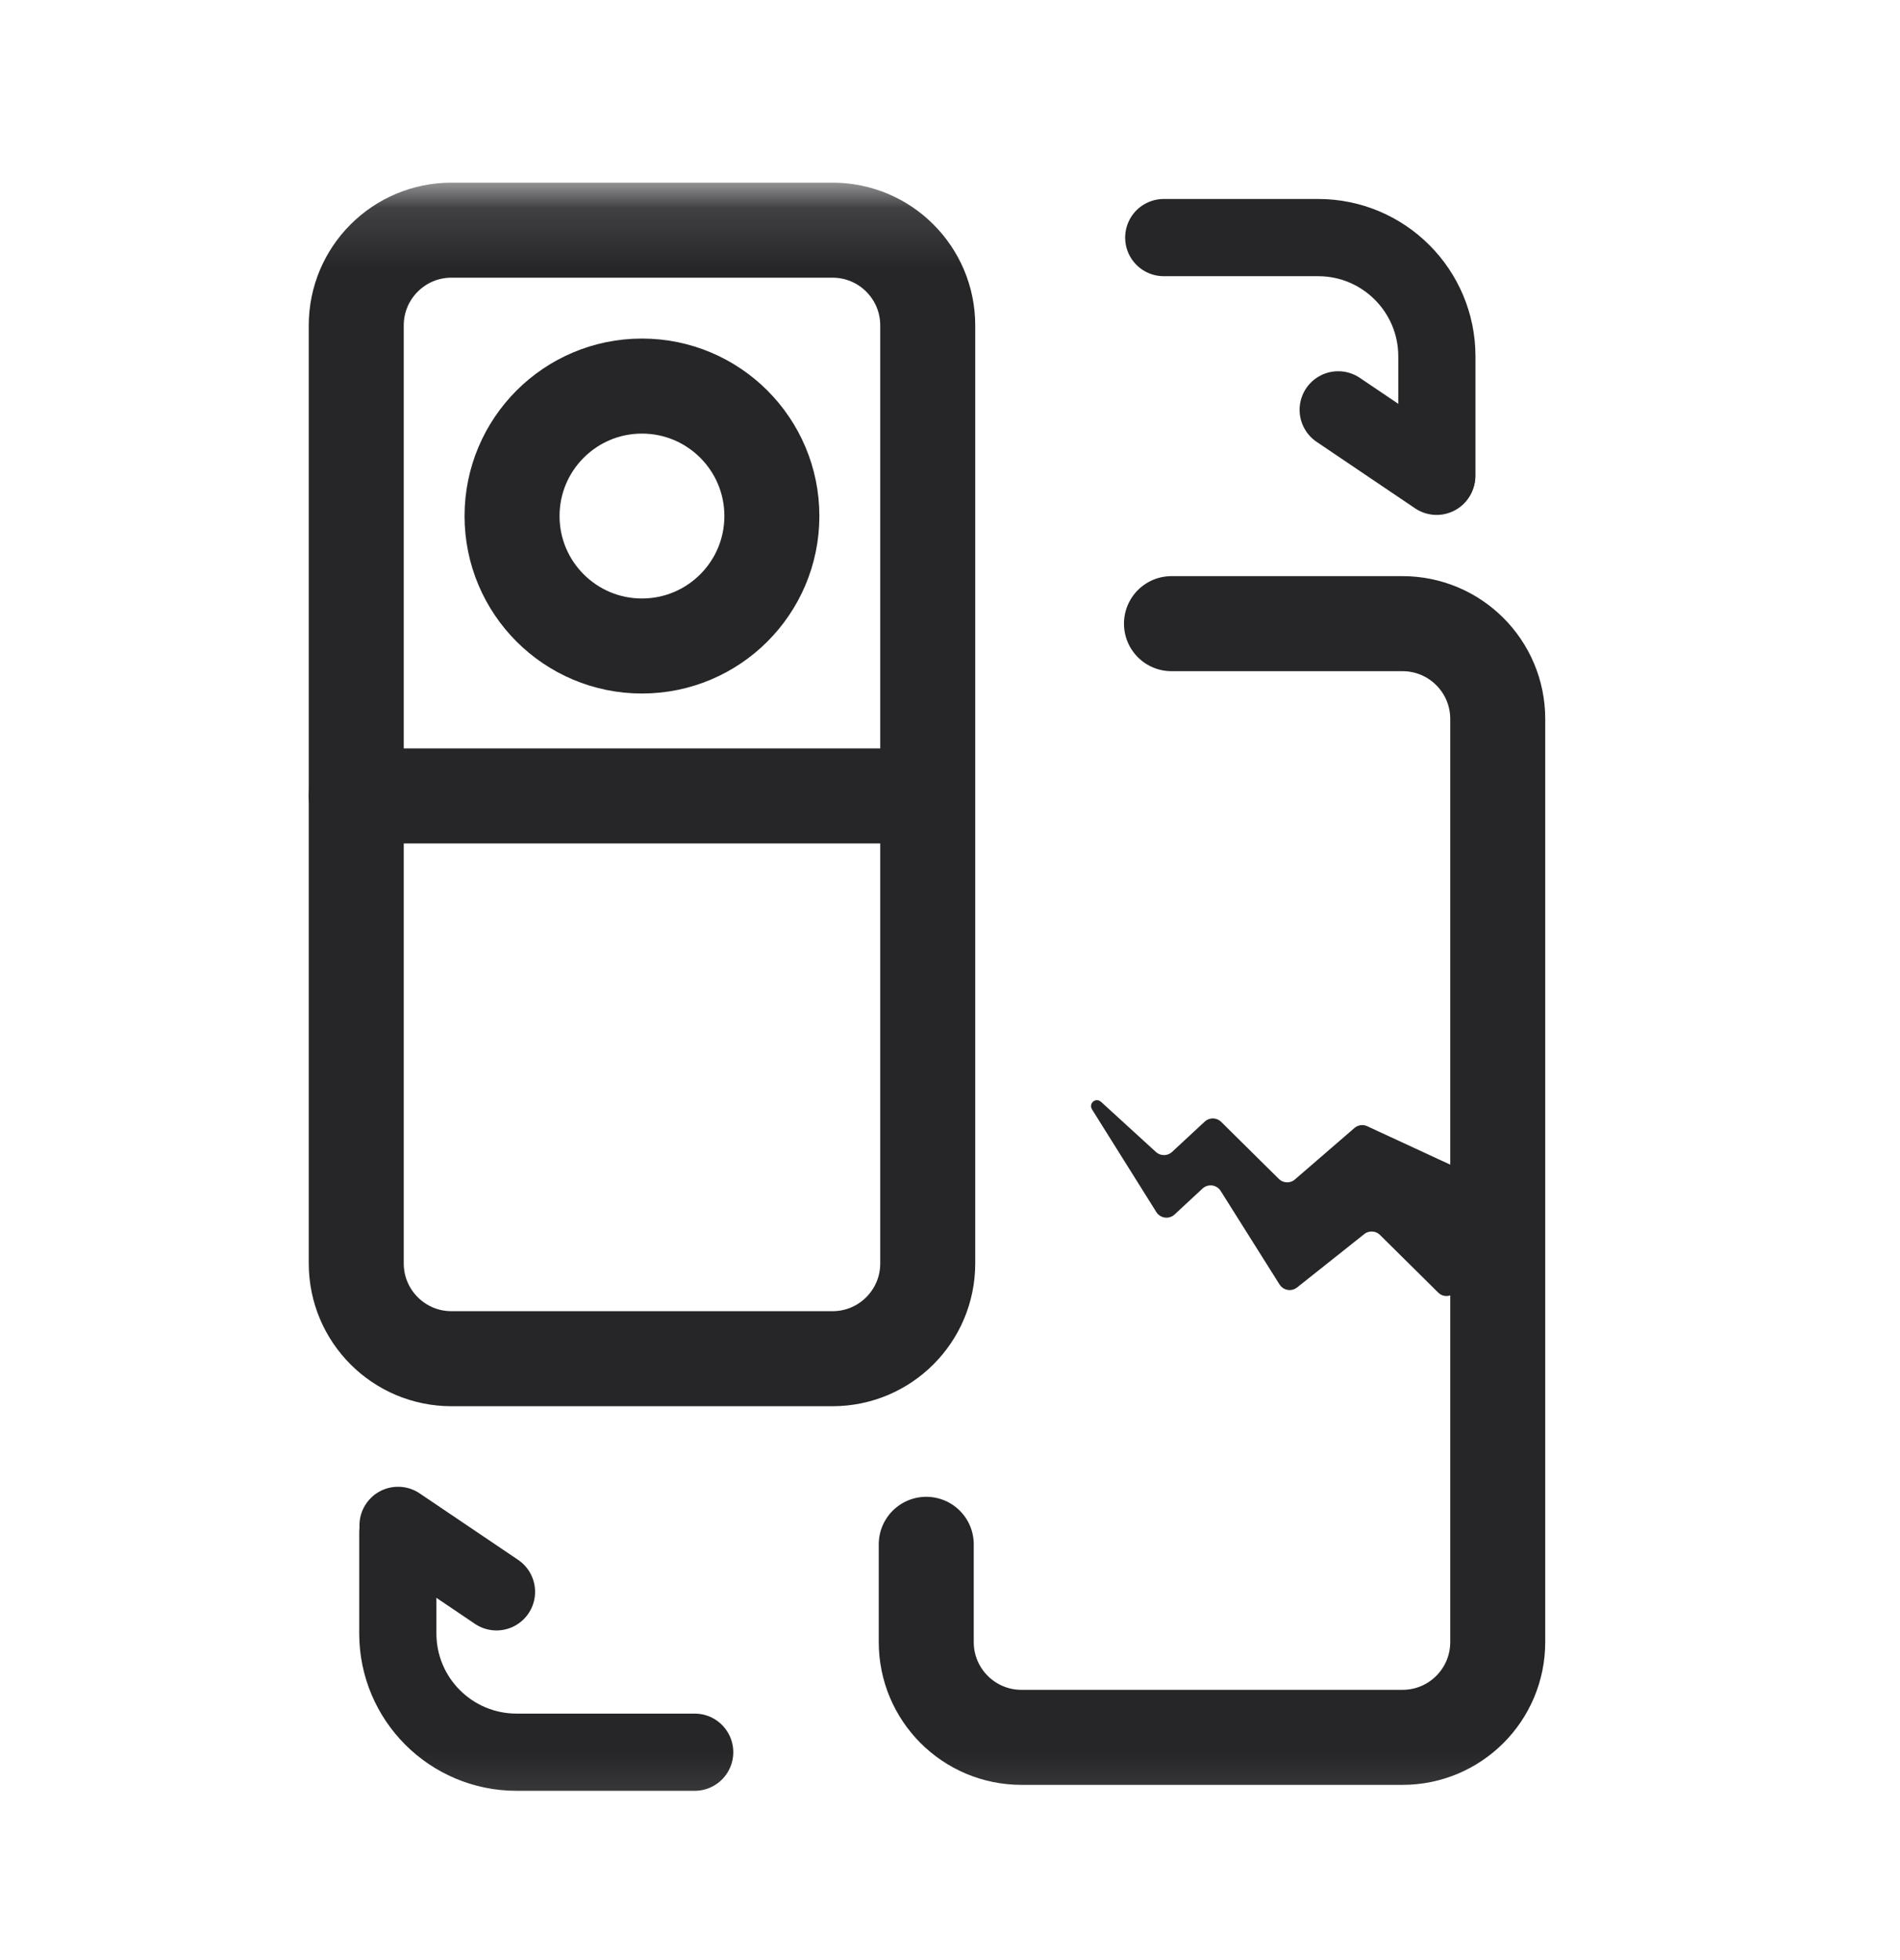
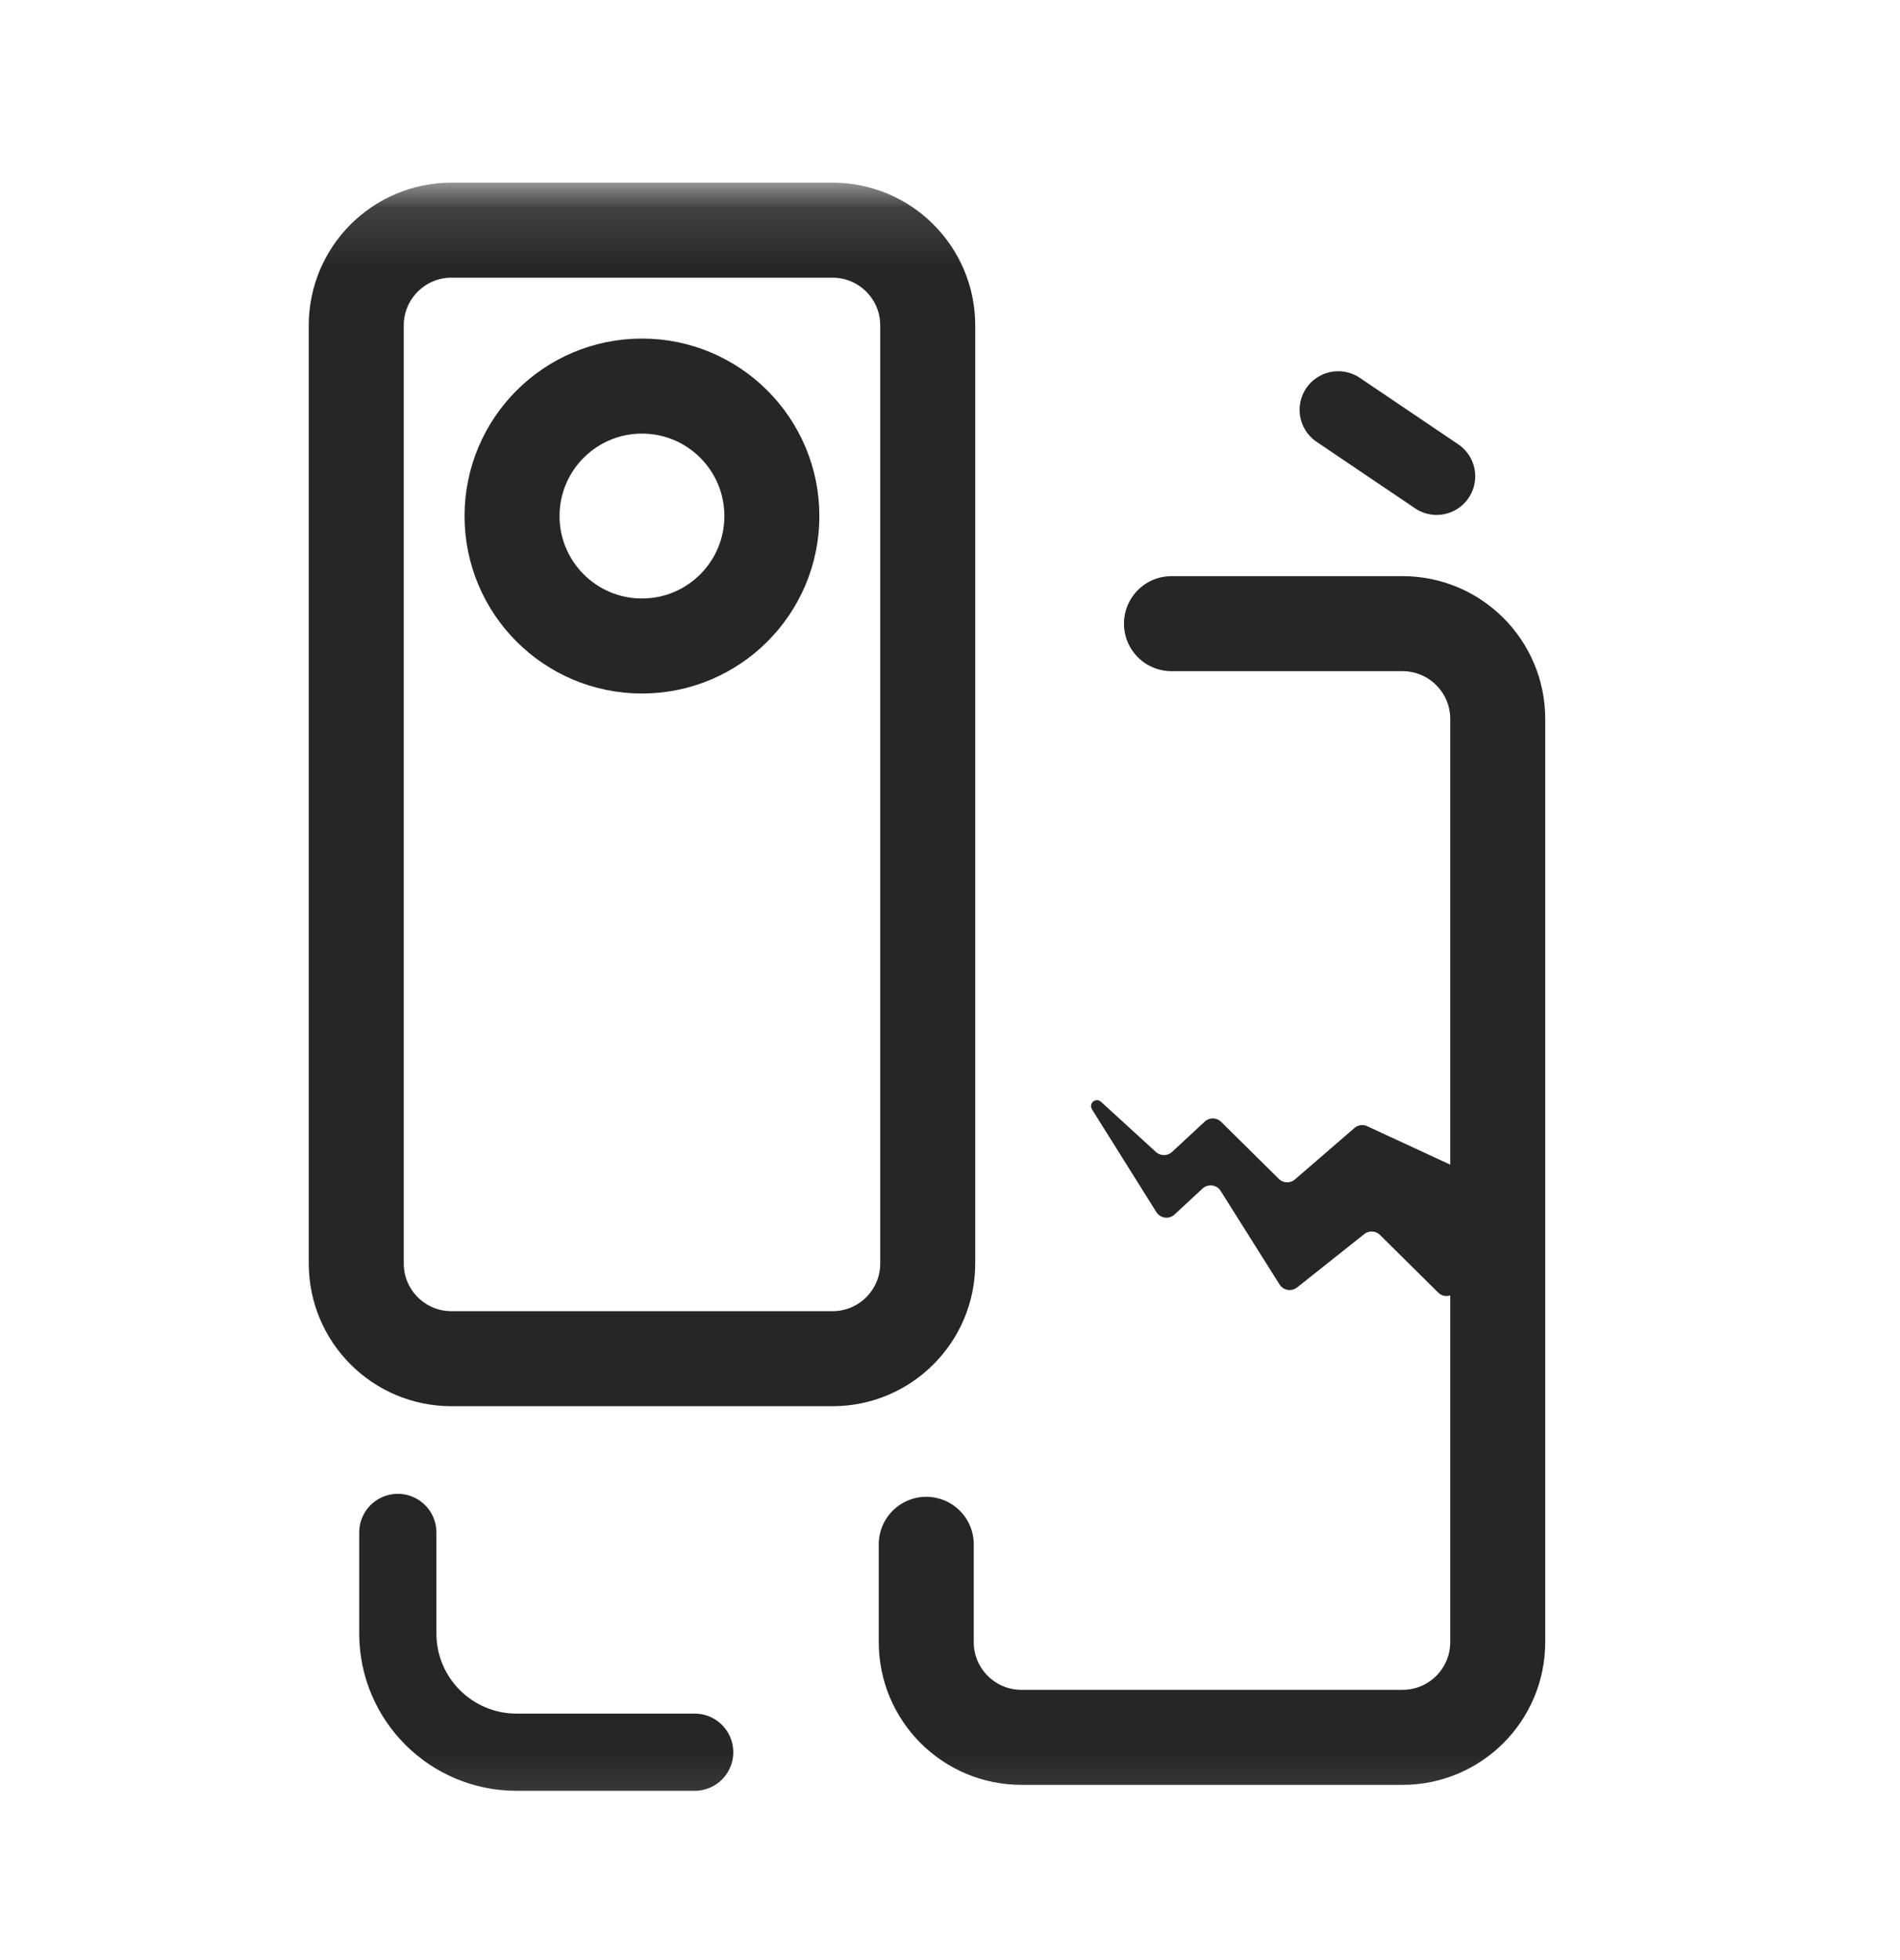
<svg xmlns="http://www.w3.org/2000/svg" width="32" height="33" viewBox="0 0 32 33" fill="none">
  <mask id="mask0_7243_14902" style="mask-type:alpha" maskUnits="userSpaceOnUse" x="2" y="3" width="28" height="28">
    <rect x="2.219" y="3.219" width="27.562" height="27.562" fill="white" stroke="#262629" stroke-width="0.438" />
  </mask>
  <g mask="url(#mask0_7243_14902)">
    <path d="M19.73 10.5H23.621C24.507 10.5 25.225 11.218 25.225 12.104V27.646C25.225 28.532 24.507 29.25 23.621 29.25H17.204C16.318 29.25 15.6 28.532 15.6 27.646V26" stroke="#262629" stroke-width="1.6" stroke-linecap="round" stroke-linejoin="round" />
    <path d="M6 5.479C6 4.593 6.718 3.875 7.604 3.875H14.021C14.907 3.875 15.625 4.593 15.625 5.479V21.271C15.625 22.157 14.907 22.875 14.021 22.875H7.604C6.718 22.875 6 22.157 6 21.271V5.479Z" stroke="#262629" stroke-width="1.6" stroke-linecap="round" stroke-linejoin="round" />
-     <path d="M6 13.4L15.188 13.4" stroke="#262629" stroke-width="1.6" stroke-linecap="round" stroke-linejoin="round" />
    <circle cx="10.812" cy="8.688" r="2.188" stroke="#262629" stroke-width="1.6" stroke-linecap="round" stroke-linejoin="round" />
    <path d="M23.005 19.008L24.425 19.665C24.477 19.689 24.51 19.742 24.51 19.799L24.51 21.62C24.51 21.751 24.352 21.817 24.259 21.725L23.279 20.755C23.189 20.665 23.045 20.657 22.945 20.736L21.812 21.636C21.744 21.69 21.642 21.673 21.595 21.599L20.603 20.023C20.519 19.889 20.334 19.865 20.218 19.972L19.746 20.41C19.678 20.473 19.569 20.458 19.52 20.38L18.434 18.647C18.405 18.6 18.466 18.549 18.507 18.587L19.433 19.433C19.53 19.521 19.678 19.521 19.775 19.432L20.326 18.921C20.384 18.867 20.474 18.869 20.53 18.924L21.502 19.885C21.596 19.977 21.745 19.982 21.844 19.896L22.846 19.03C22.89 18.992 22.952 18.983 23.005 19.008Z" fill="#262629" stroke="#262629" stroke-width="0.104" />
    <path d="M11.7 29.5H8.7C7.595 29.5 6.7 28.605 6.7 27.5V25.8" stroke="#262629" stroke-width="1.3" stroke-linecap="round" />
-     <path d="M8.362 26.8L6.704 25.681" stroke="#262629" stroke-width="1.3" stroke-linecap="round" />
  </g>
-   <path d="M19.6 4H22.2C23.304 4 24.2 4.895 24.2 6V8" stroke="#262629" stroke-width="1.3" stroke-linecap="round" />
  <path d="M22.538 6.9L24.196 8.019" stroke="#262629" stroke-width="1.3" stroke-linecap="round" />
</svg>